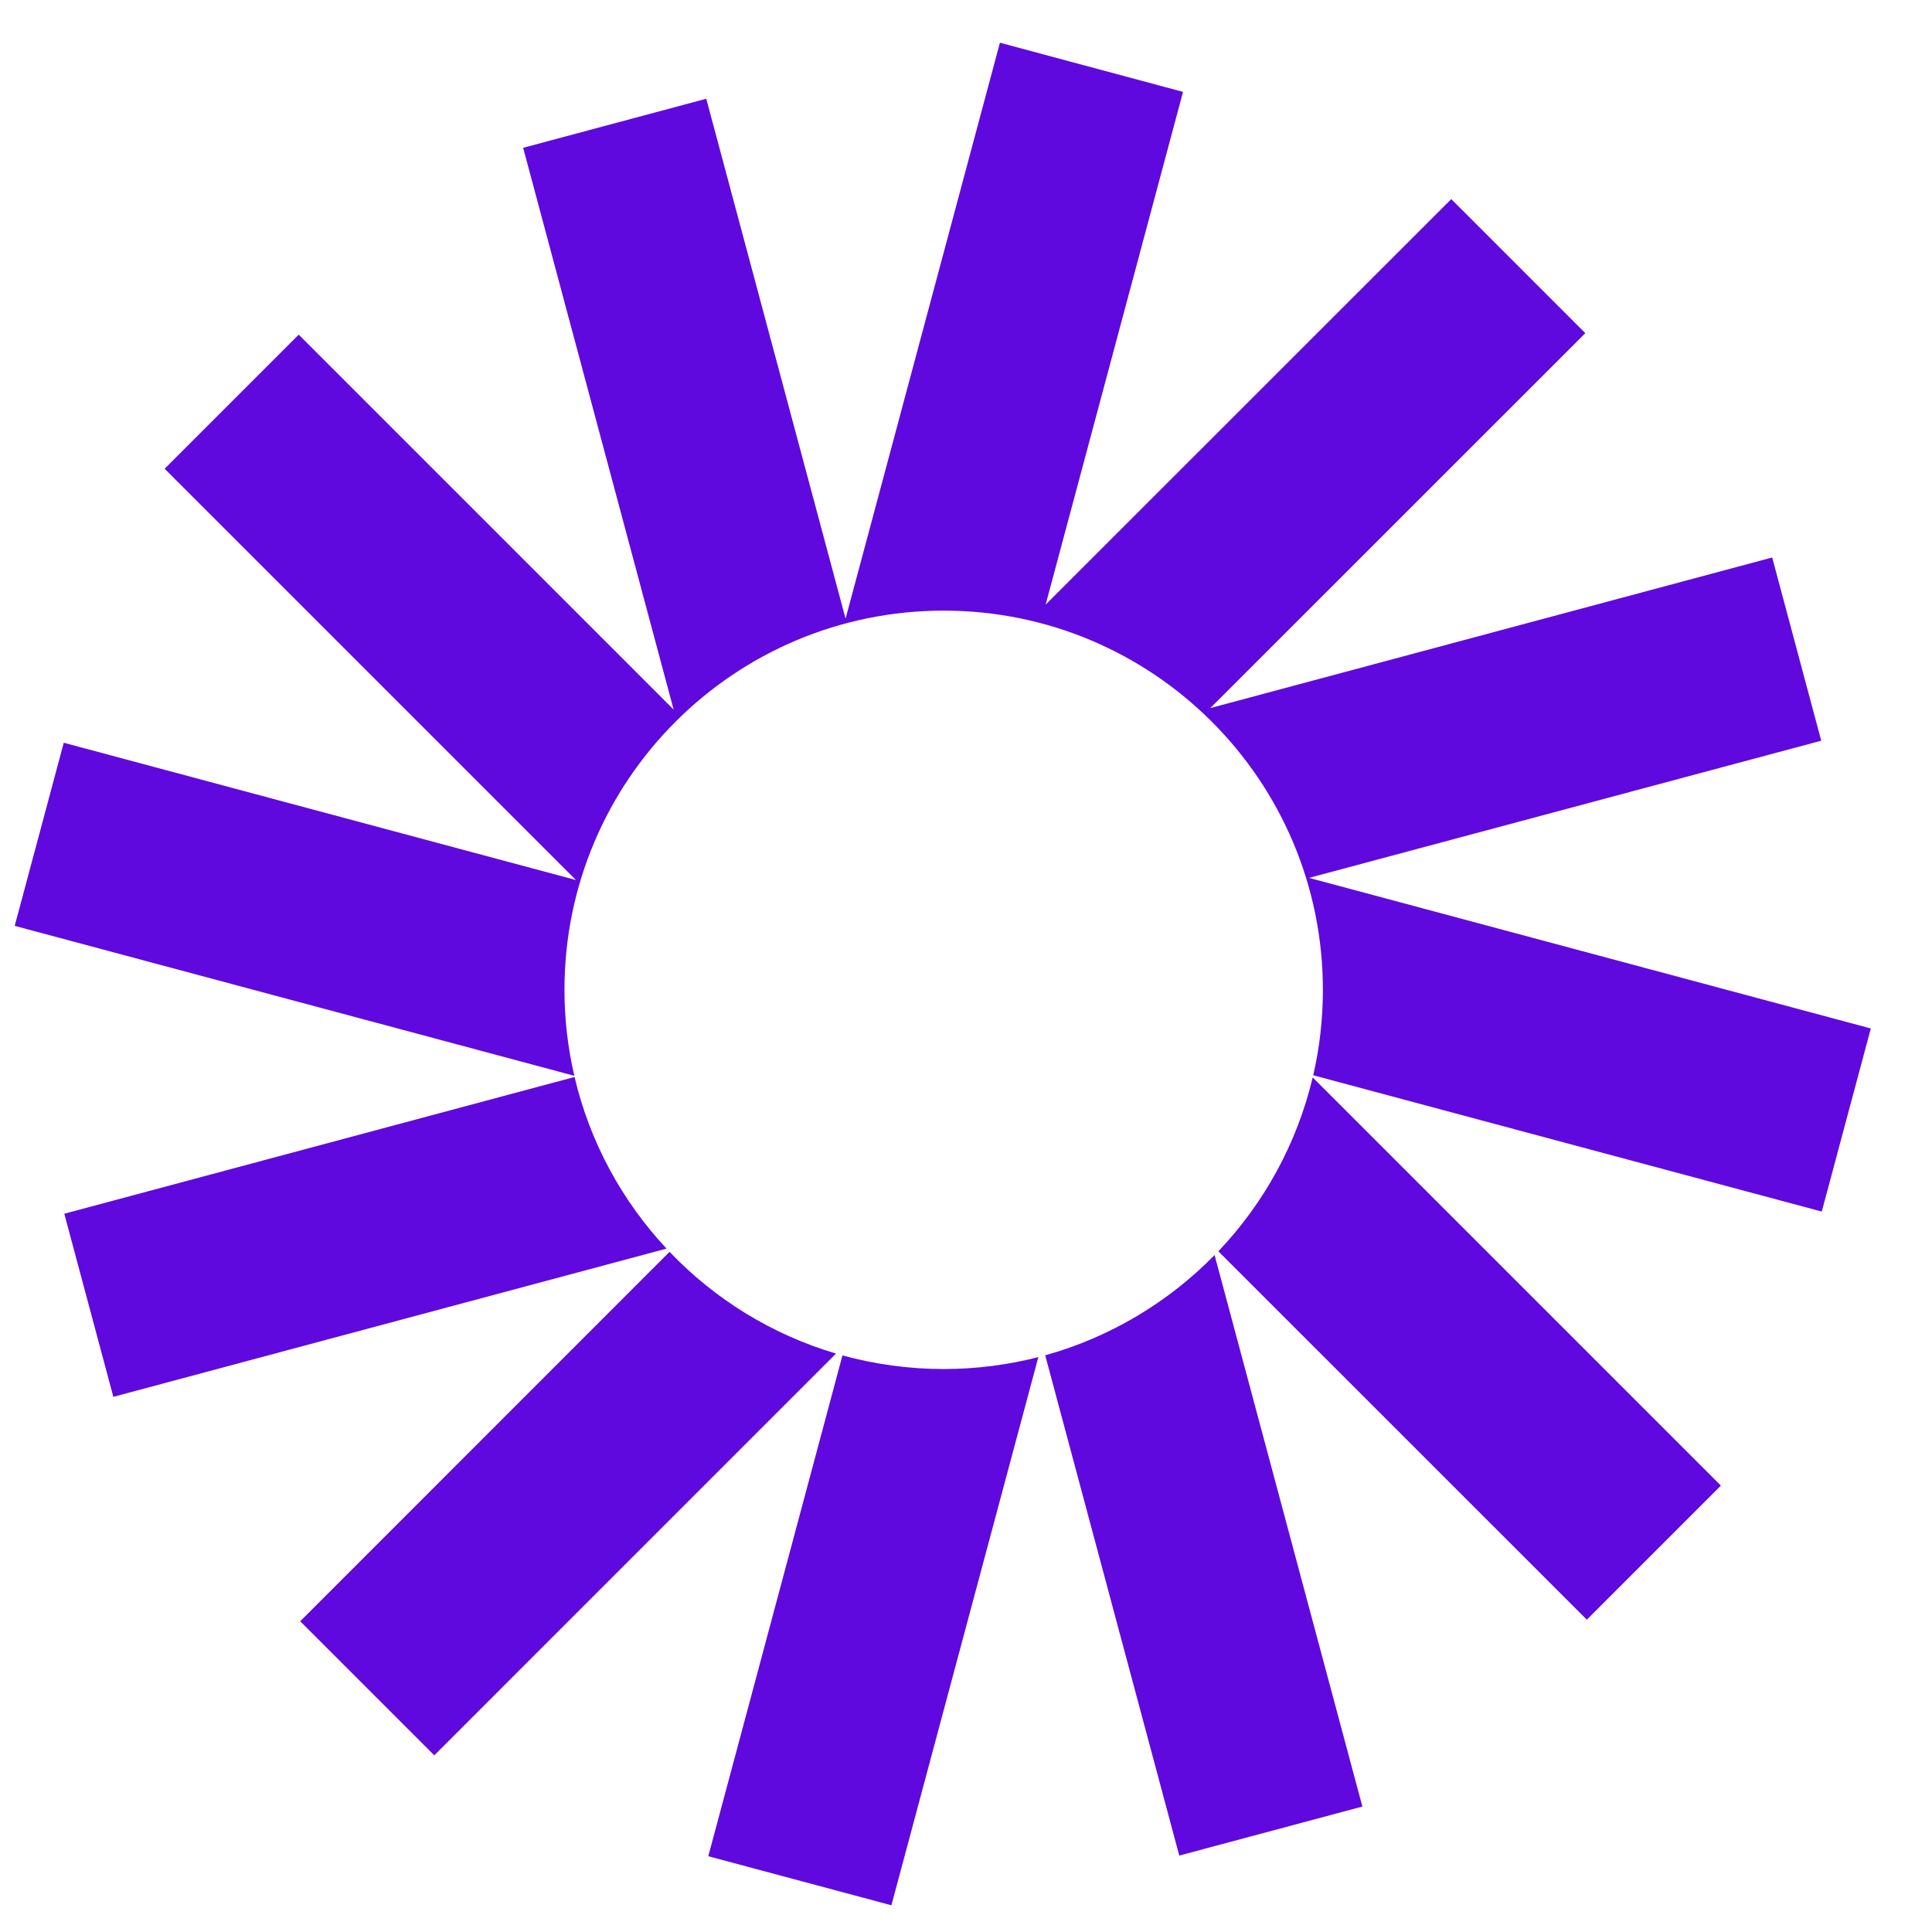
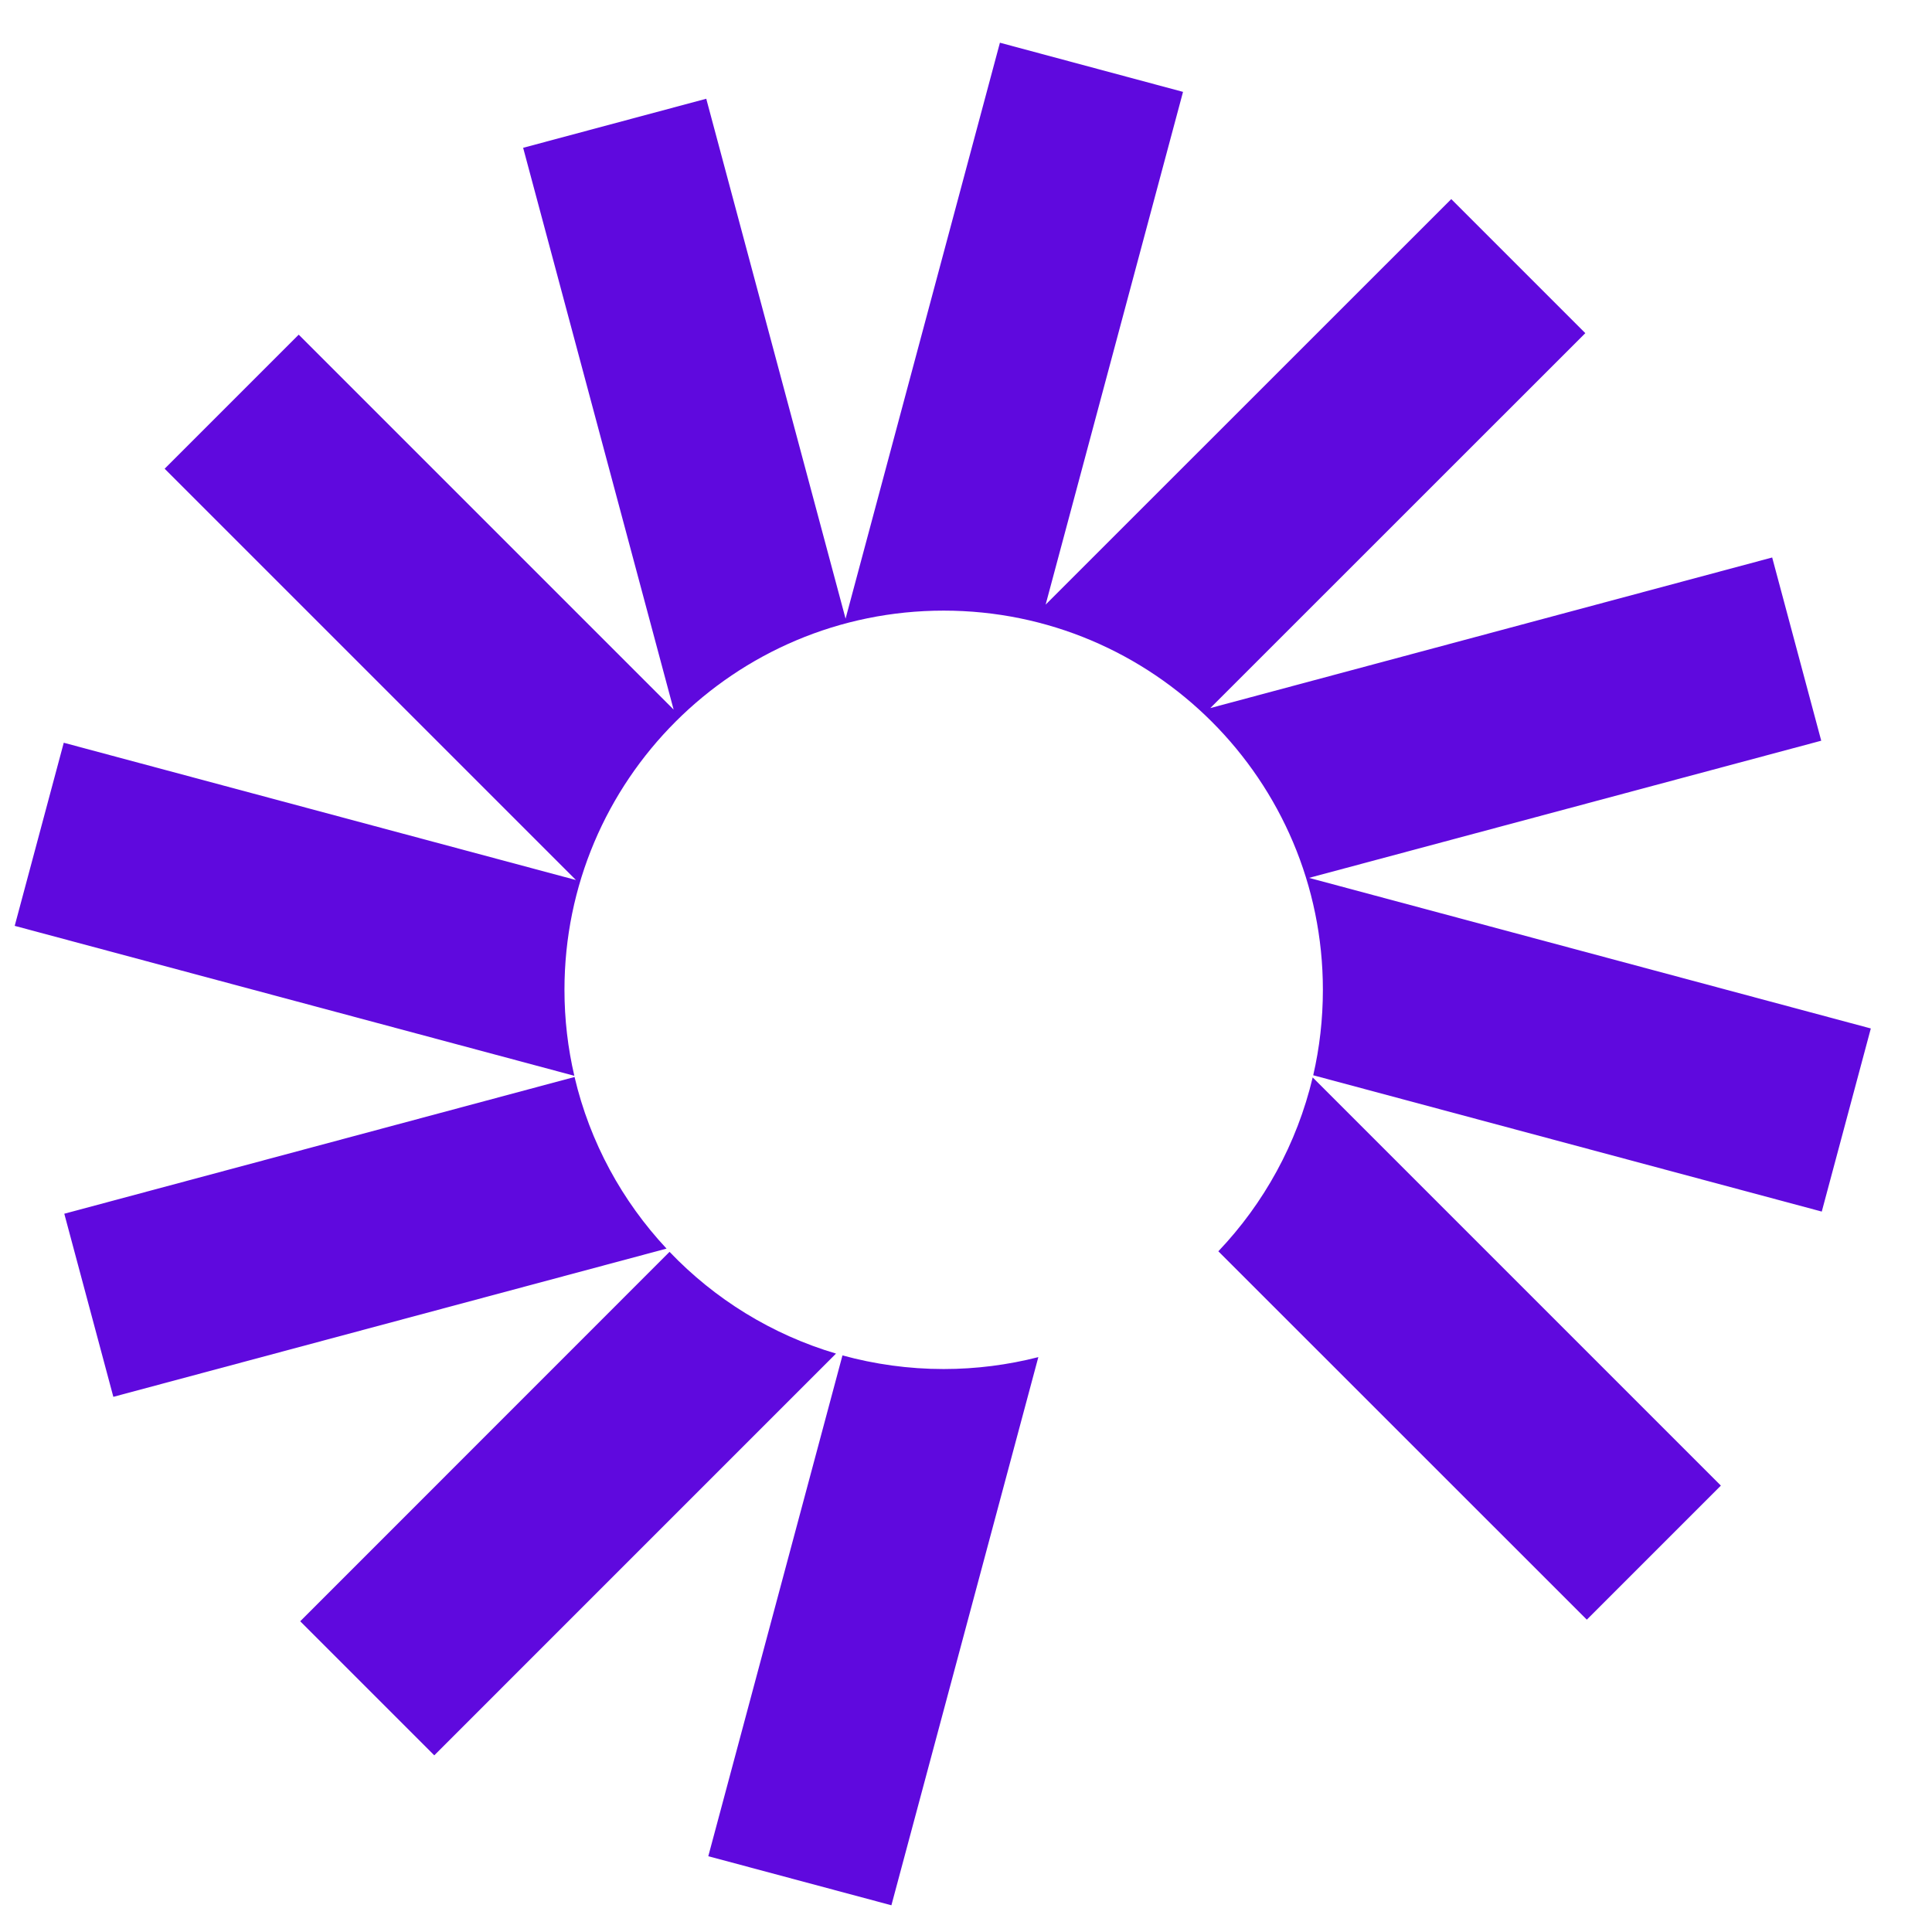
<svg xmlns="http://www.w3.org/2000/svg" width="18" height="18" viewBox="0 0 18 18" fill="none">
  <path d="M11.022 0.856L9.316 0.398L7.878 5.764L6.58 0.92L4.874 1.377L6.276 6.611L2.783 3.118L1.534 4.367L5.366 8.199L0.594 6.92L0.137 8.626L5.351 10.023C5.291 9.766 5.259 9.498 5.259 9.222C5.259 7.271 6.841 5.689 8.792 5.689C10.743 5.689 12.325 7.271 12.325 9.222C12.325 9.496 12.294 9.762 12.235 10.018L16.973 11.288L17.43 9.582L12.196 8.179L16.968 6.901L16.511 5.194L11.276 6.597L14.77 3.104L13.521 1.855L9.742 5.633L11.022 0.856Z" fill="#5F09DE" />
  <path d="M12.23 10.038C12.083 10.657 11.775 11.212 11.351 11.658L14.784 15.09L16.033 13.841L12.23 10.038Z" fill="#5F09DE" />
-   <path d="M11.316 11.693C10.887 12.131 10.345 12.458 9.738 12.627L10.987 17.288L12.693 16.831L11.316 11.693Z" fill="#5F09DE" />
  <path d="M9.674 12.644C9.392 12.716 9.096 12.755 8.792 12.755C8.465 12.755 8.149 12.71 7.849 12.628L6.599 17.294L8.305 17.751L9.674 12.644Z" fill="#5F09DE" />
  <path d="M7.789 12.611C7.191 12.434 6.658 12.103 6.238 11.663L2.797 15.105L4.046 16.354L7.789 12.611Z" fill="#5F09DE" />
  <path d="M6.21 11.633C5.797 11.191 5.496 10.643 5.353 10.034L0.599 11.308L1.056 13.014L6.21 11.633Z" fill="#5F09DE" />
</svg>